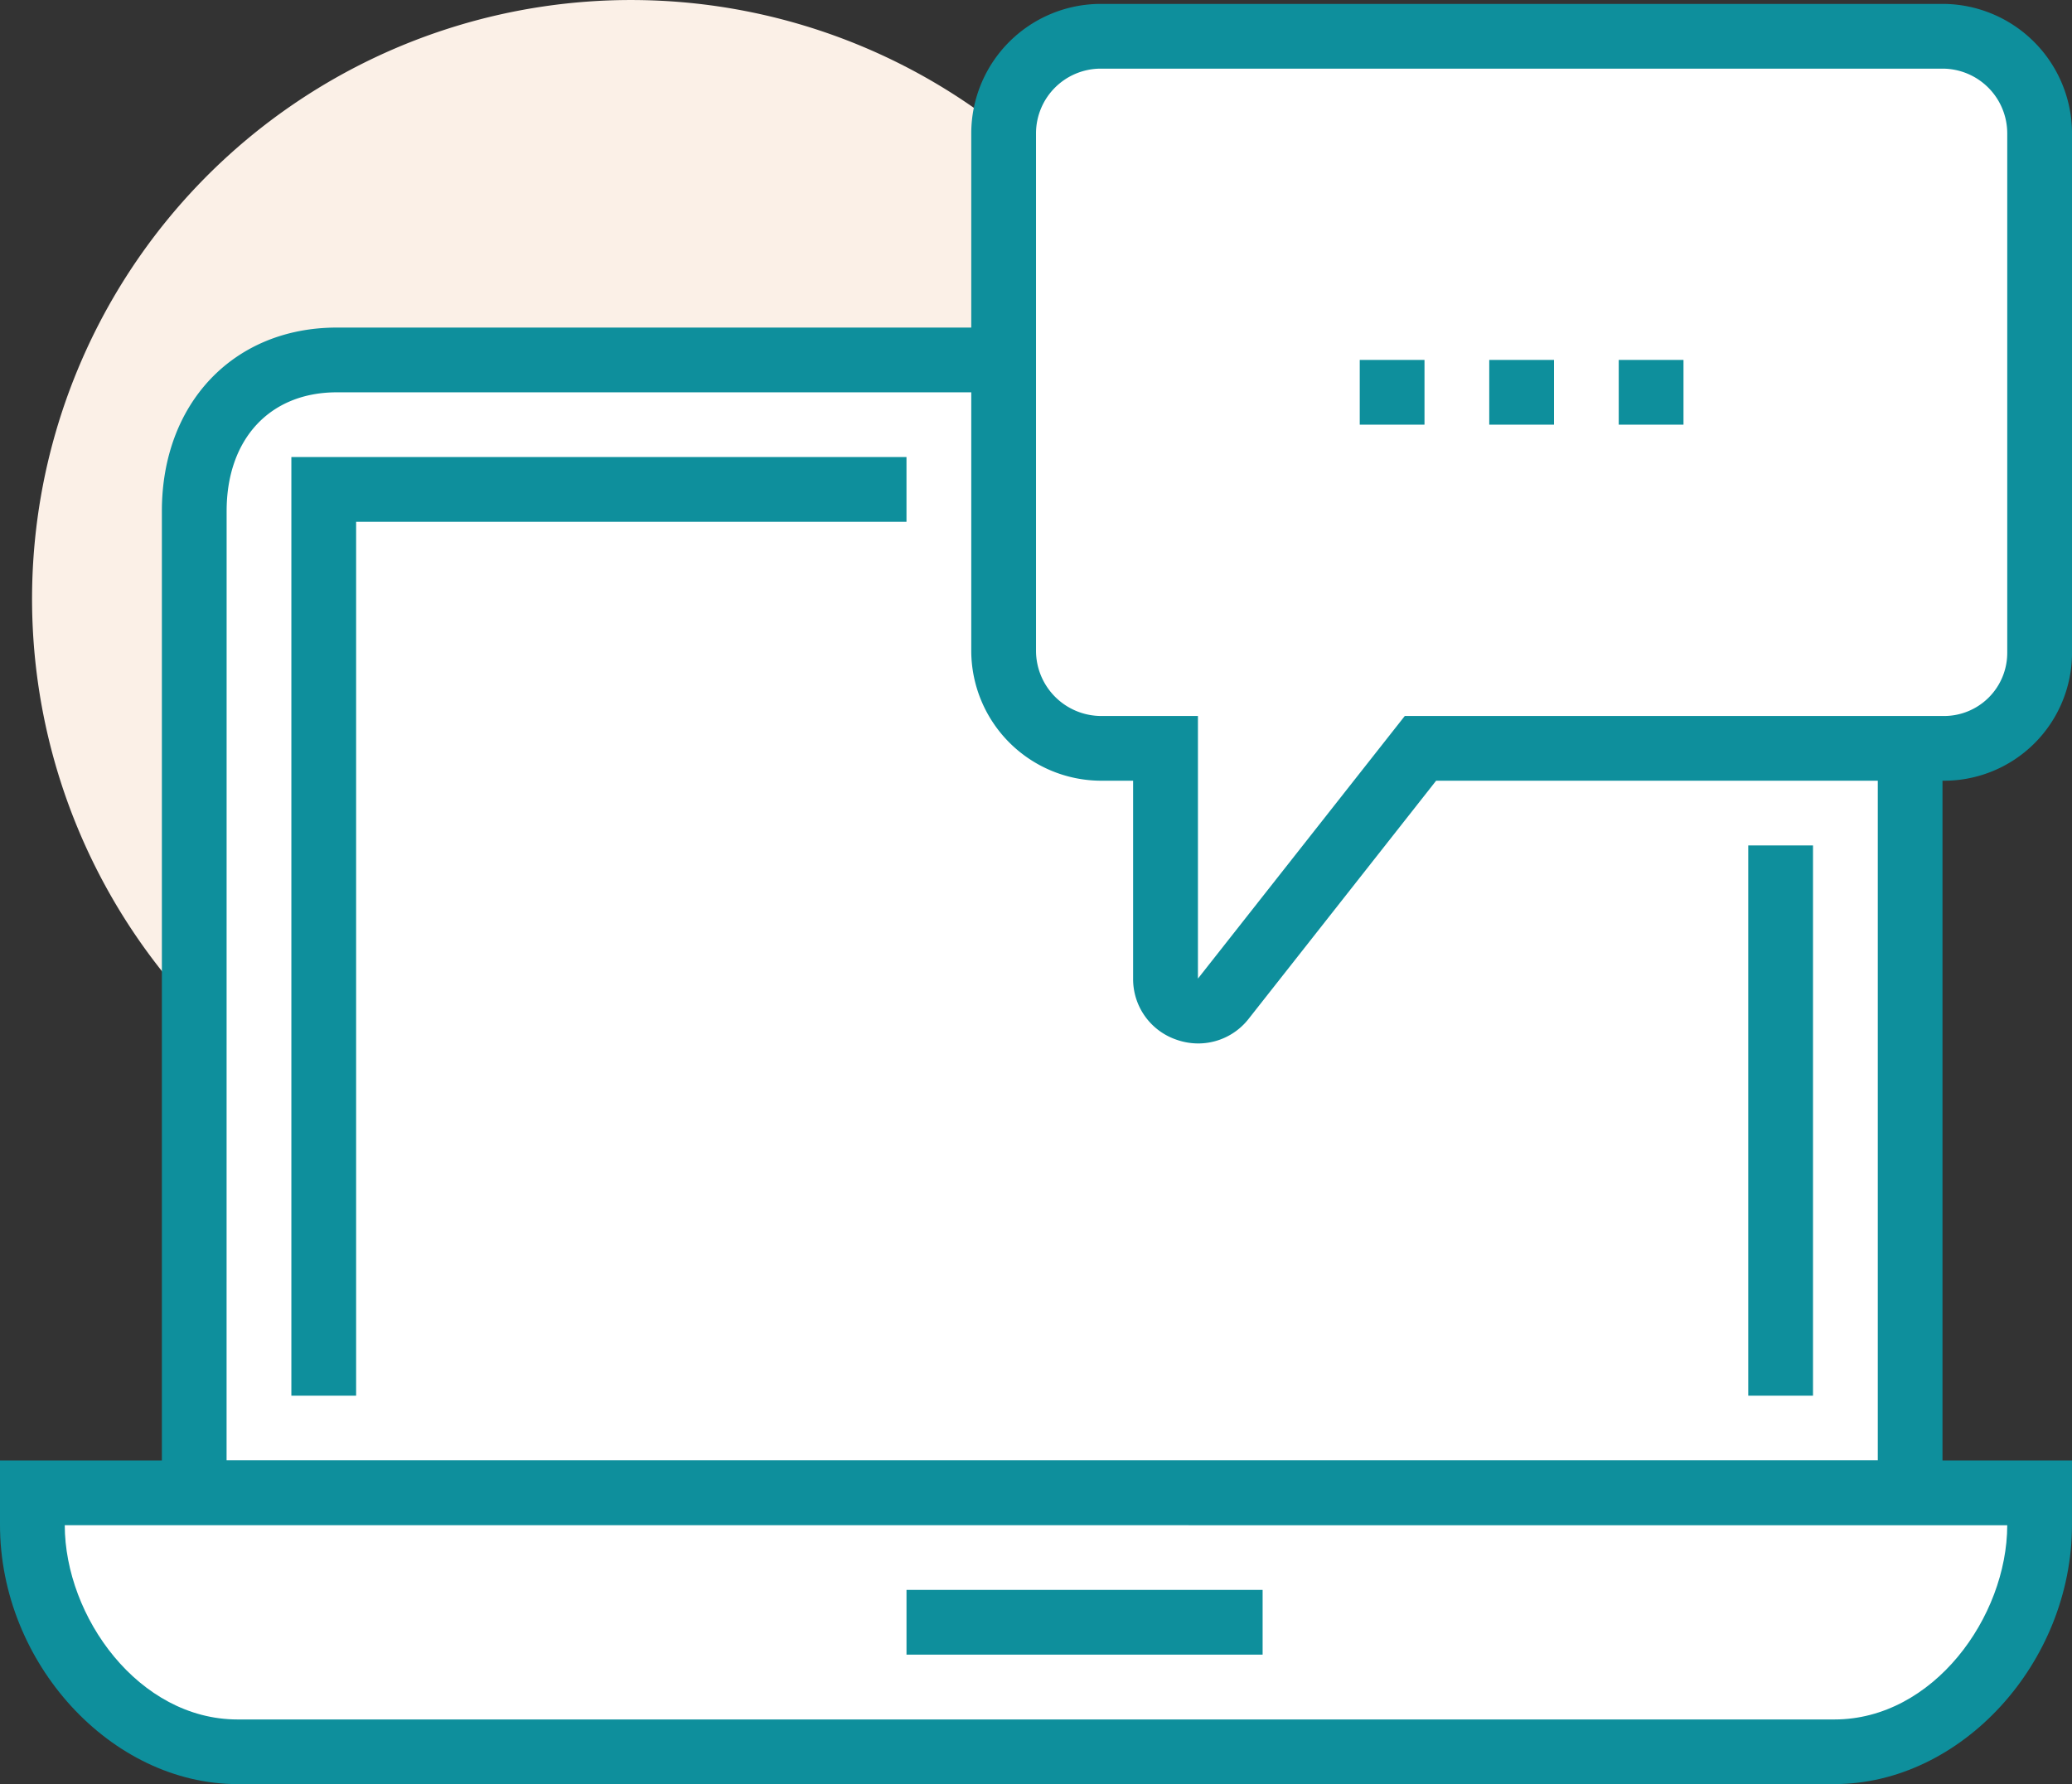
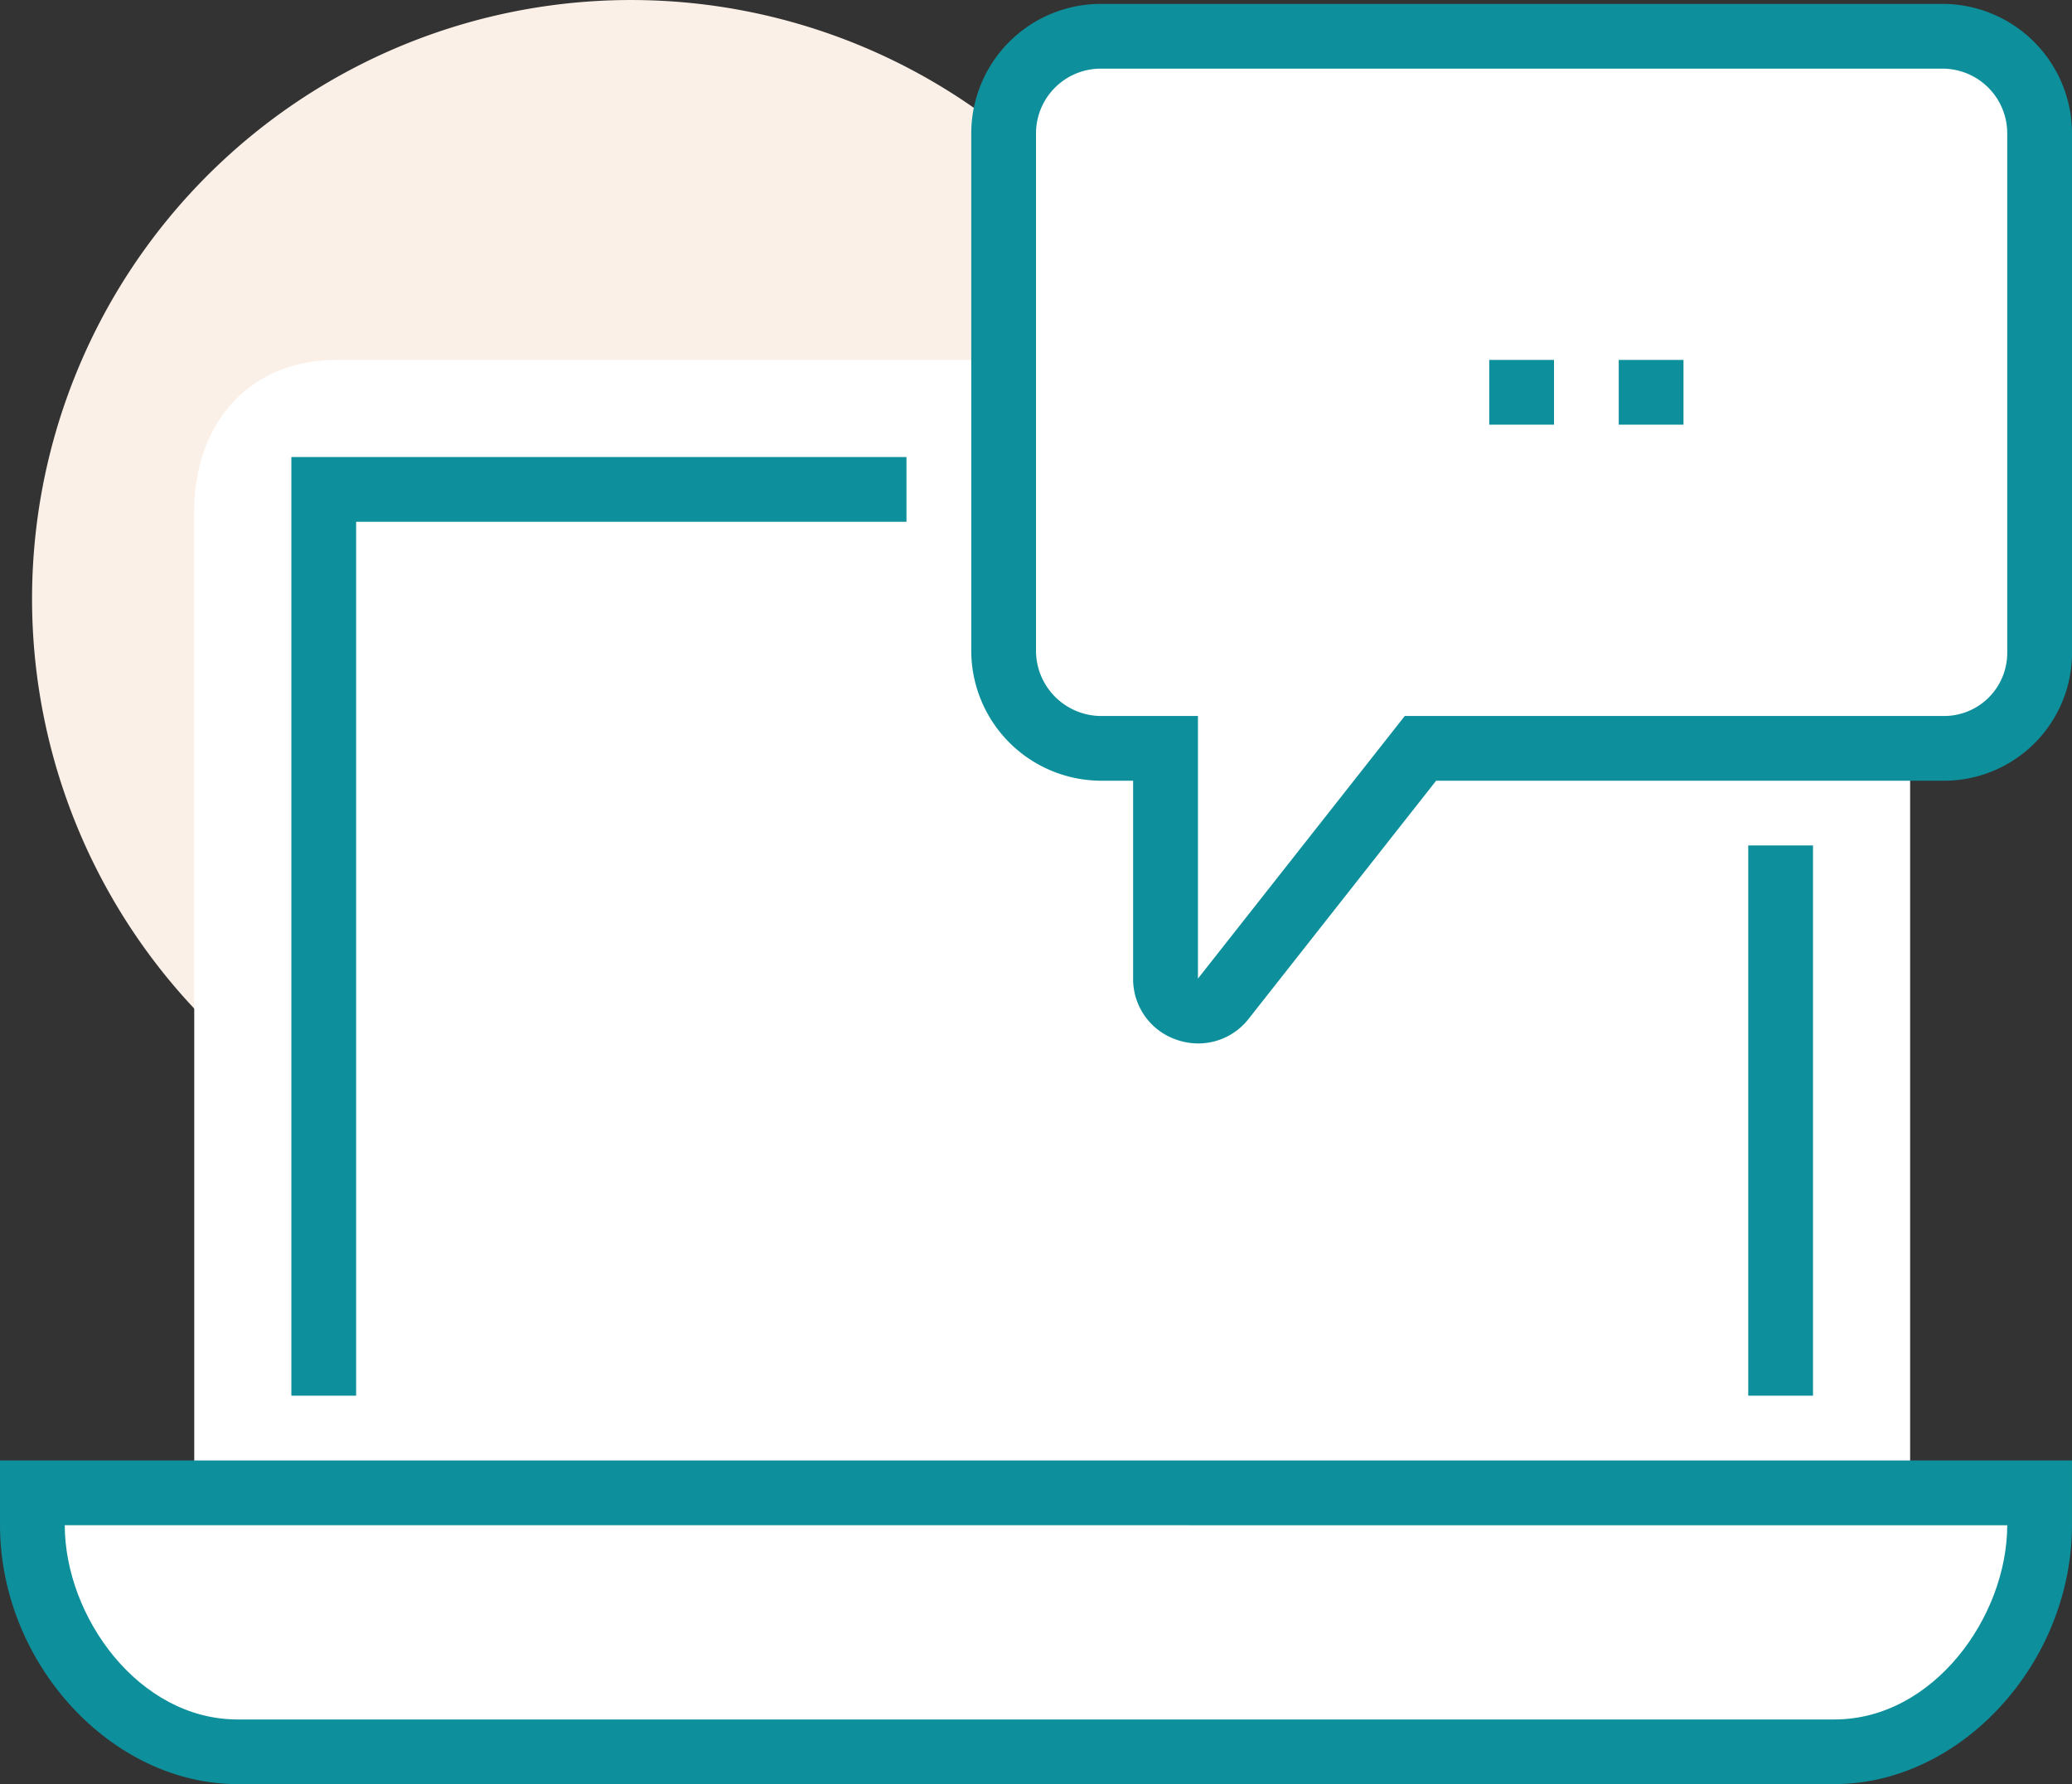
<svg xmlns="http://www.w3.org/2000/svg" width="115.801" height="99.733" viewBox="0 0 115.801 99.733">
  <rect x="0" y="0" width="115.801" height="99.733" fill="#333333" stroke="none" />
  <defs>
    <clipPath id="a">
      <rect width="115.801" height="99.733" fill="none" />
    </clipPath>
  </defs>
  <g transform="translate(0 0)">
    <g transform="translate(0 0)" clip-path="url(#a)">
      <path d="M67.938,33.474A33.474,33.474,0,1,1,34.465,0,33.474,33.474,0,0,1,67.938,33.474" transform="translate(0.802 0.001)" fill="#fbf0e7" />
      <path d="M93.126,11.12a8.538,8.538,0,0,1,8.772,8.452V74.449H6V19.572c0-4.829,3-8.452,7.969-8.452Z" transform="translate(4.856 9.001)" fill="#fff" />
-       <path d="M104.516,77.067H5V20.379c0-6.04,4.02-10.259,9.776-10.259H93.935a10.313,10.313,0,0,1,10.581,10.259Zm-95.9-3.619H100.9V20.379a6.734,6.734,0,0,0-6.963-6.64H14.776c-3.74,0-6.157,2.607-6.157,6.64Z" transform="translate(4.047 8.192)" fill="#0e8f9c" />
      <path d="M113.182,46.12H1v1.793C1,54.246,6.133,60.6,12.468,60.6h89.248c6.333,0,11.466-6.349,11.466-12.682Z" transform="translate(0.809 37.33)" fill="#fff" />
      <path d="M102.523,63.214H13.277C6.2,63.214,0,56.441,0,48.722v-3.6H115.8v3.6c0,7.719-6.2,14.491-13.277,14.491M3.619,48.739C3.628,53.867,7.755,59.6,13.277,59.6h89.246c5.522,0,9.649-5.729,9.659-10.856Z" transform="translate(0 36.52)" fill="#0e8f9c" />
-       <rect width="19.903" height="3.619" transform="translate(50.663 88.877)" fill="#0e8f9c" />
      <rect width="3.619" height="30.76" transform="translate(97.707 47.261)" fill="#0e8f9c" />
      <path d="M12.619,66.592H9V14.12H43.378v3.619H12.619Z" transform="translate(7.284 11.429)" fill="#0e8f9c" />
      <path d="M88.9,6.548V35.591a5.335,5.335,0,0,1-5.336,5.336H54.294L43.278,54.917a1.809,1.809,0,0,1-3.232-1.12V40.927H36.459A5.476,5.476,0,0,1,31,35.468V6.548A5.428,5.428,0,0,1,36.428,1.12H83.472A5.428,5.428,0,0,1,88.9,6.548" transform="translate(25.091 0.907)" fill="#fff" />
      <path d="M42.689,58.232a3.666,3.666,0,0,1-1.209-.206,3.576,3.576,0,0,1-2.434-3.42V43.545H37.268A7.276,7.276,0,0,1,30,36.277V7.358A7.245,7.245,0,0,1,37.238.12H84.282a7.245,7.245,0,0,1,7.238,7.238V36.4a7.152,7.152,0,0,1-7.145,7.145H55.981L45.51,56.846a3.576,3.576,0,0,1-2.821,1.386M37.238,3.739a3.622,3.622,0,0,0-3.619,3.619V36.277a3.653,3.653,0,0,0,3.65,3.65h5.4v14.68l11.56-14.68H84.374A3.53,3.53,0,0,0,87.9,36.4V7.358a3.622,3.622,0,0,0-3.619-3.619Z" transform="translate(24.282 0.098)" fill="#0e8f9c" />
-       <rect width="3.619" height="3.619" transform="translate(75.994 20.12)" fill="#0e8f9c" />
      <rect width="3.619" height="3.619" transform="translate(83.232 20.12)" fill="#0e8f9c" />
      <rect width="3.619" height="3.619" transform="translate(90.469 20.12)" fill="#0e8f9c" />
    </g>
  </g>
</svg>